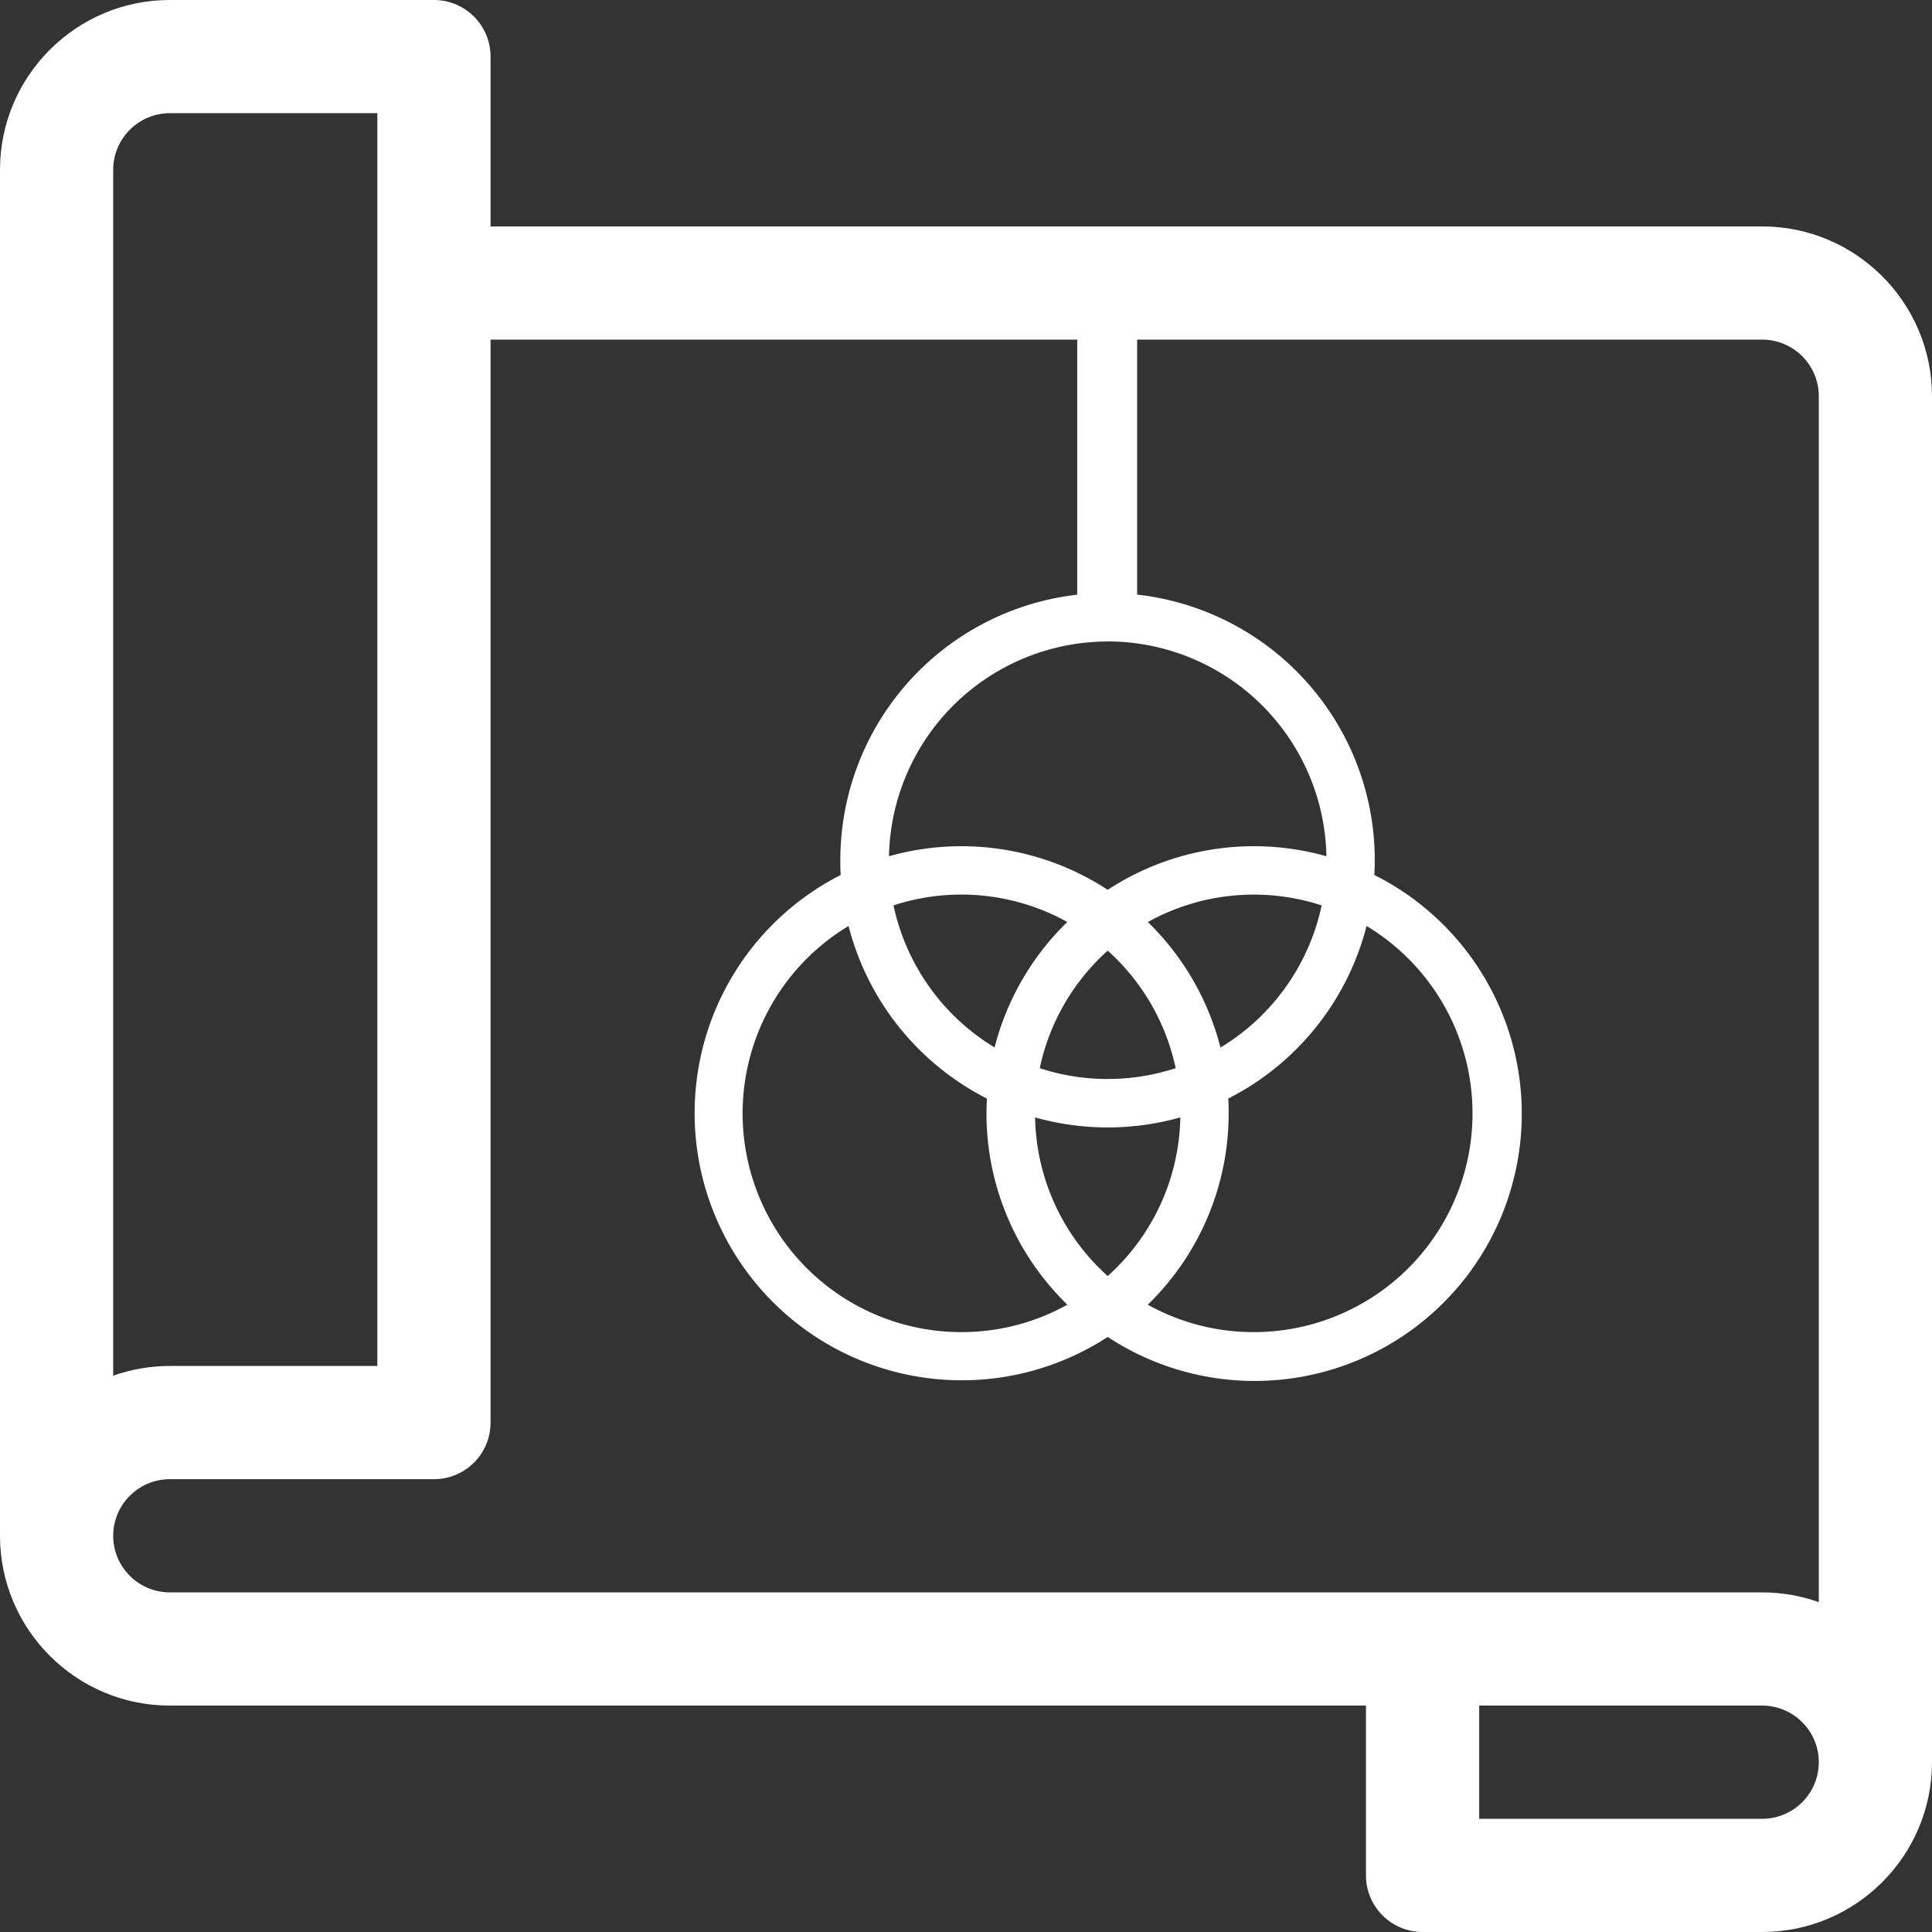
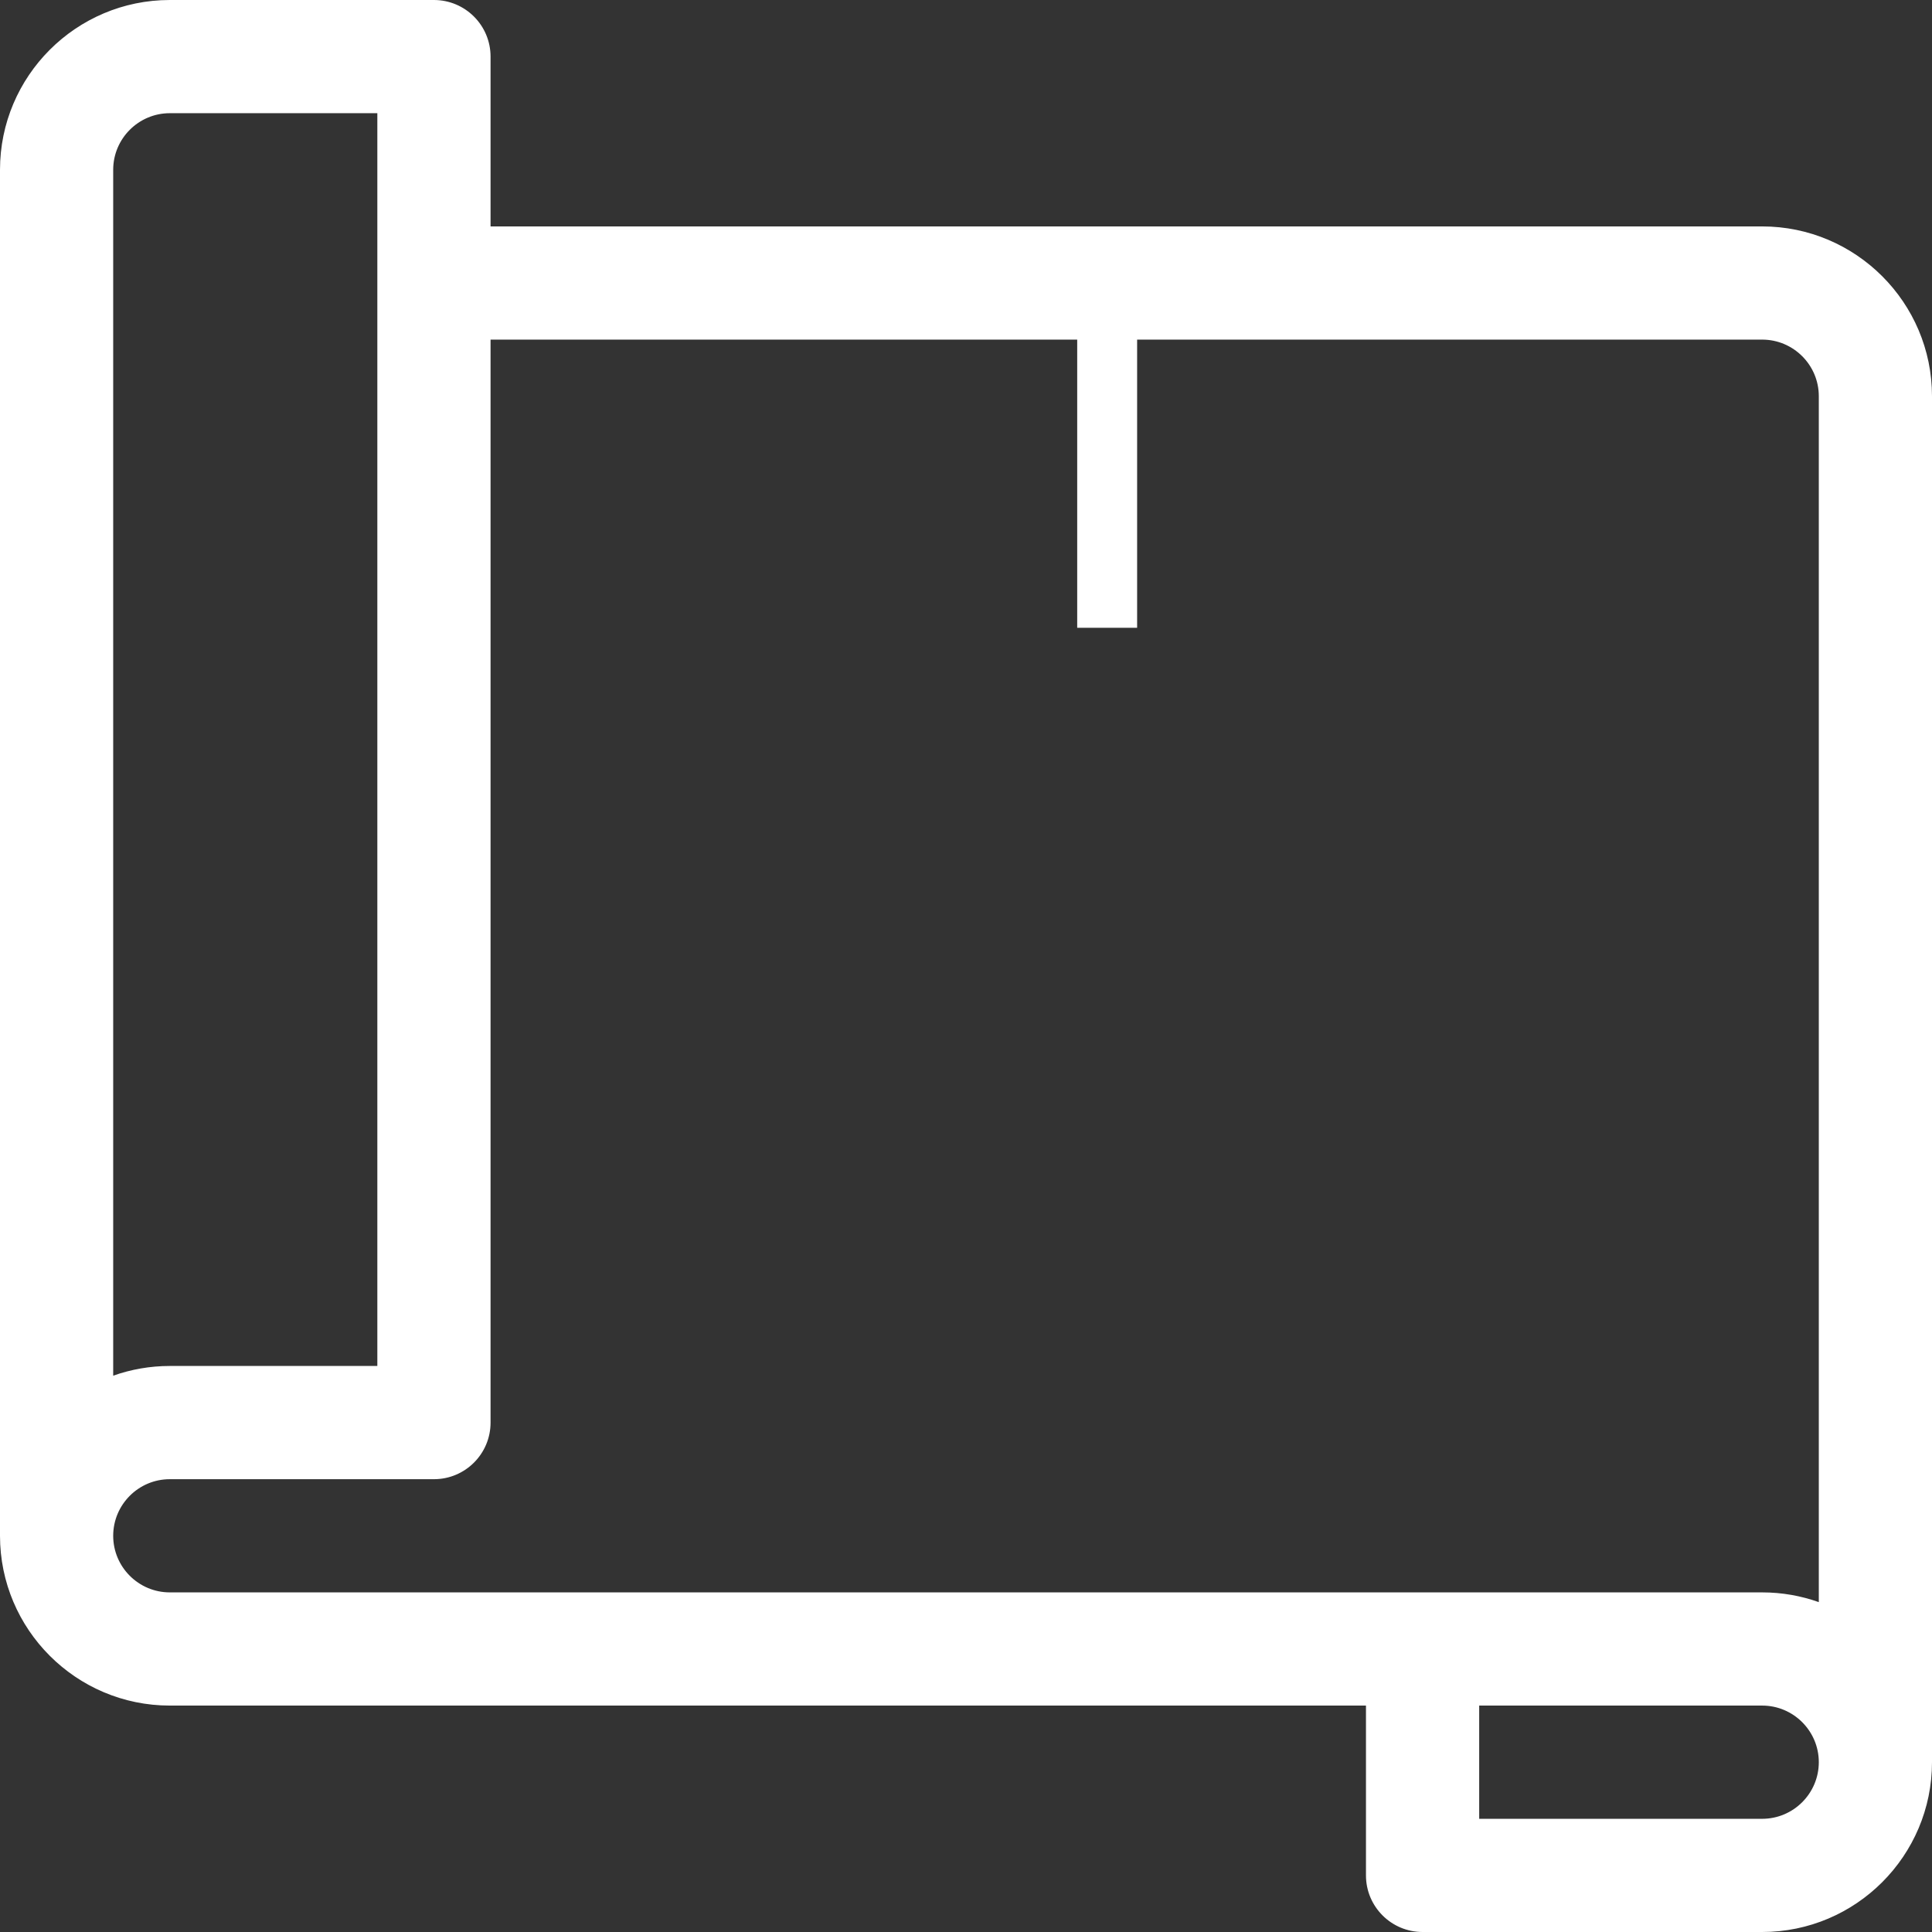
<svg xmlns="http://www.w3.org/2000/svg" width="64.483" height="64.483" viewBox="0 0 64.483 64.483">
  <rect x="0" y="0" width="64.483" height="64.483" fill="#333333" stroke="none" />
  <g id="Сгруппировать_159" data-name="Сгруппировать 159" transform="translate(-487.547 -5226.547)">
    <g id="implementation" transform="translate(487.547 5226.547)">
      <g id="Контур_144" data-name="Контур 144" fill="#fff">
        <path d="M 58.815 63.983 L 47.481 63.983 C 46.715 63.983 46.091 63.36 46.091 62.594 L 46.091 56.926 L 46.091 56.426 L 45.591 56.426 L 5.667 56.426 C 2.818 56.426 0.5 54.108 0.5 51.259 L 0.5 5.667 C 0.5 2.818 2.818 0.5 5.667 0.5 L 14.483 0.5 C 15.249 0.5 15.873 1.123 15.873 1.889 L 15.873 7.557 L 15.873 8.057 L 16.373 8.057 L 58.815 8.057 C 61.665 8.057 63.983 10.375 63.983 13.224 L 63.983 58.815 C 63.983 61.665 61.665 63.983 58.815 63.983 Z M 48.87 56.426 L 48.87 56.926 L 48.87 60.705 L 48.87 61.205 L 49.37 61.205 L 58.815 61.205 C 60.133 61.205 61.205 60.133 61.205 58.815 C 61.205 57.498 60.133 56.426 58.815 56.426 L 49.37 56.426 L 48.87 56.426 Z M 5.667 48.87 C 4.35 48.87 3.278 49.941 3.278 51.259 C 3.278 52.576 4.35 53.648 5.667 53.648 L 58.815 53.648 C 59.404 53.648 59.983 53.748 60.537 53.944 L 61.205 54.181 L 61.205 53.473 L 61.205 13.224 C 61.205 11.907 60.133 10.835 58.815 10.835 L 16.373 10.835 L 15.873 10.835 L 15.873 11.335 L 15.873 47.481 C 15.873 48.247 15.249 48.87 14.483 48.87 L 5.667 48.87 Z M 5.667 3.278 C 4.35 3.278 3.278 4.35 3.278 5.667 L 3.278 45.915 L 3.278 46.623 L 3.945 46.386 C 4.497 46.191 5.077 46.091 5.667 46.091 L 12.594 46.091 L 13.094 46.091 L 13.094 45.591 L 13.094 3.778 L 13.094 3.278 L 12.594 3.278 L 5.667 3.278 Z" stroke="none" />
        <path d="M 5.667 1 C 3.094 1 1 3.094 1 5.667 L 1 51.259 C 1 53.833 3.094 55.926 5.667 55.926 L 45.591 55.926 L 46.591 55.926 L 46.591 56.926 L 46.591 62.594 C 46.591 63.084 46.99 63.483 47.481 63.483 L 58.815 63.483 C 61.389 63.483 63.483 61.389 63.483 58.815 L 63.483 13.224 C 63.483 10.65 61.389 8.557 58.815 8.557 L 16.373 8.557 L 15.373 8.557 L 15.373 7.557 L 15.373 1.889 C 15.373 1.399 14.974 1 14.483 1 L 5.667 1 M 13.594 46.591 L 12.594 46.591 L 5.667 46.591 C 5.134 46.591 4.611 46.681 4.112 46.858 L 2.778 47.331 L 2.778 45.915 L 2.778 5.667 C 2.778 4.074 4.074 2.778 5.667 2.778 L 12.594 2.778 L 13.594 2.778 L 13.594 3.778 L 13.594 45.591 L 13.594 46.591 M 61.705 54.889 L 60.37 54.415 C 59.87 54.238 59.347 54.148 58.815 54.148 L 5.667 54.148 C 4.074 54.148 2.778 52.852 2.778 51.259 C 2.778 49.666 4.074 48.37 5.667 48.37 L 14.483 48.37 C 14.974 48.37 15.373 47.971 15.373 47.481 L 15.373 11.335 L 15.373 10.335 L 16.373 10.335 L 58.815 10.335 C 60.409 10.335 61.705 11.631 61.705 13.224 L 61.705 53.473 L 61.705 54.889 M 58.815 61.705 L 49.37 61.705 L 48.37 61.705 L 48.37 60.705 L 48.37 56.926 L 48.37 55.926 L 49.37 55.926 L 58.815 55.926 C 60.409 55.926 61.705 57.222 61.705 58.815 C 61.705 60.409 60.409 61.705 58.815 61.705 M 5.667 -7.62939453125e-06 L 14.483 -7.62939453125e-06 C 15.527 -7.62939453125e-06 16.373 0.846 16.373 1.889 L 16.373 7.557 L 58.815 7.557 C 61.94 7.557 64.483 10.099 64.483 13.224 L 64.483 58.815 C 64.483 61.94 61.94 64.483 58.815 64.483 L 47.481 64.483 C 46.437 64.483 45.591 63.637 45.591 62.594 L 45.591 56.926 L 5.667 56.926 C 2.542 56.926 -7.62939453125e-06 54.384 -7.62939453125e-06 51.259 L -7.62939453125e-06 5.667 C -7.62939453125e-06 2.542 2.542 -7.62939453125e-06 5.667 -7.62939453125e-06 Z M 12.594 45.591 L 12.594 3.778 L 5.667 3.778 C 4.626 3.778 3.778 4.626 3.778 5.667 L 3.778 45.915 C 4.369 45.706 5.005 45.591 5.667 45.591 L 12.594 45.591 Z M 60.705 53.473 L 60.705 13.224 C 60.705 12.182 59.857 11.335 58.815 11.335 L 16.373 11.335 L 16.373 47.481 C 16.373 48.524 15.527 49.37 14.483 49.37 L 5.667 49.37 C 4.626 49.37 3.778 50.217 3.778 51.259 C 3.778 52.301 4.626 53.148 5.667 53.148 L 58.815 53.148 C 59.478 53.148 60.113 53.263 60.705 53.473 Z M 58.815 60.705 C 59.857 60.705 60.705 59.857 60.705 58.815 C 60.705 57.774 59.857 56.926 58.815 56.926 L 49.37 56.926 L 49.37 60.705 L 58.815 60.705 Z" stroke="none" />
      </g>
    </g>
    <g id="color" transform="translate(510.718 5234.225)">
-       <path id="Контур_145" data-name="Контур 145" d="M22.7,21.525q.013-.245.014-.493a8.919,8.919,0,0,0-17.838,0c0,.165,0,.329.014.493A8.917,8.917,0,1,0,13.8,36.944,8.917,8.917,0,1,0,22.7,21.525ZM13.8,34.911a7.286,7.286,0,0,1-2.423-5.294,8.94,8.94,0,0,0,4.847,0A7.286,7.286,0,0,1,13.8,34.911Zm0-6.576a7.273,7.273,0,0,1-2.268-.361A7.3,7.3,0,0,1,13.8,24.051a7.3,7.3,0,0,1,2.268,3.922A7.273,7.273,0,0,1,13.8,28.334Zm-3.768-1.049A7.325,7.325,0,0,1,6.651,22.54a7.294,7.294,0,0,1,5.8.554,8.922,8.922,0,0,0-2.427,4.191Zm5.109-4.191a7.294,7.294,0,0,1,5.8-.554,7.325,7.325,0,0,1-3.377,4.745A8.922,8.922,0,0,0,15.137,23.094ZM13.8,13.73A7.311,7.311,0,0,1,21.1,20.9a8.912,8.912,0,0,0-7.3,1.121A8.912,8.912,0,0,0,6.5,20.9a7.311,7.311,0,0,1,7.3-7.167ZM8.919,36.783A7.3,7.3,0,0,1,5.151,23.228a8.957,8.957,0,0,0,4.617,5.76q-.013.245-.014.493a8.893,8.893,0,0,0,2.7,6.387A7.256,7.256,0,0,1,8.919,36.783Zm9.754,0a7.257,7.257,0,0,1-3.536-.915,8.893,8.893,0,0,0,2.7-6.387c0-.165,0-.329-.014-.493a8.957,8.957,0,0,0,4.617-5.76,7.3,7.3,0,0,1-3.768,13.555Z" fill="#fff" />
-     </g>
+       </g>
    <line id="Линия_19" data-name="Линия 19" y1="12" transform="translate(524.5 5235.5)" fill="none" stroke="#fff" stroke-width="2" />
  </g>
</svg>